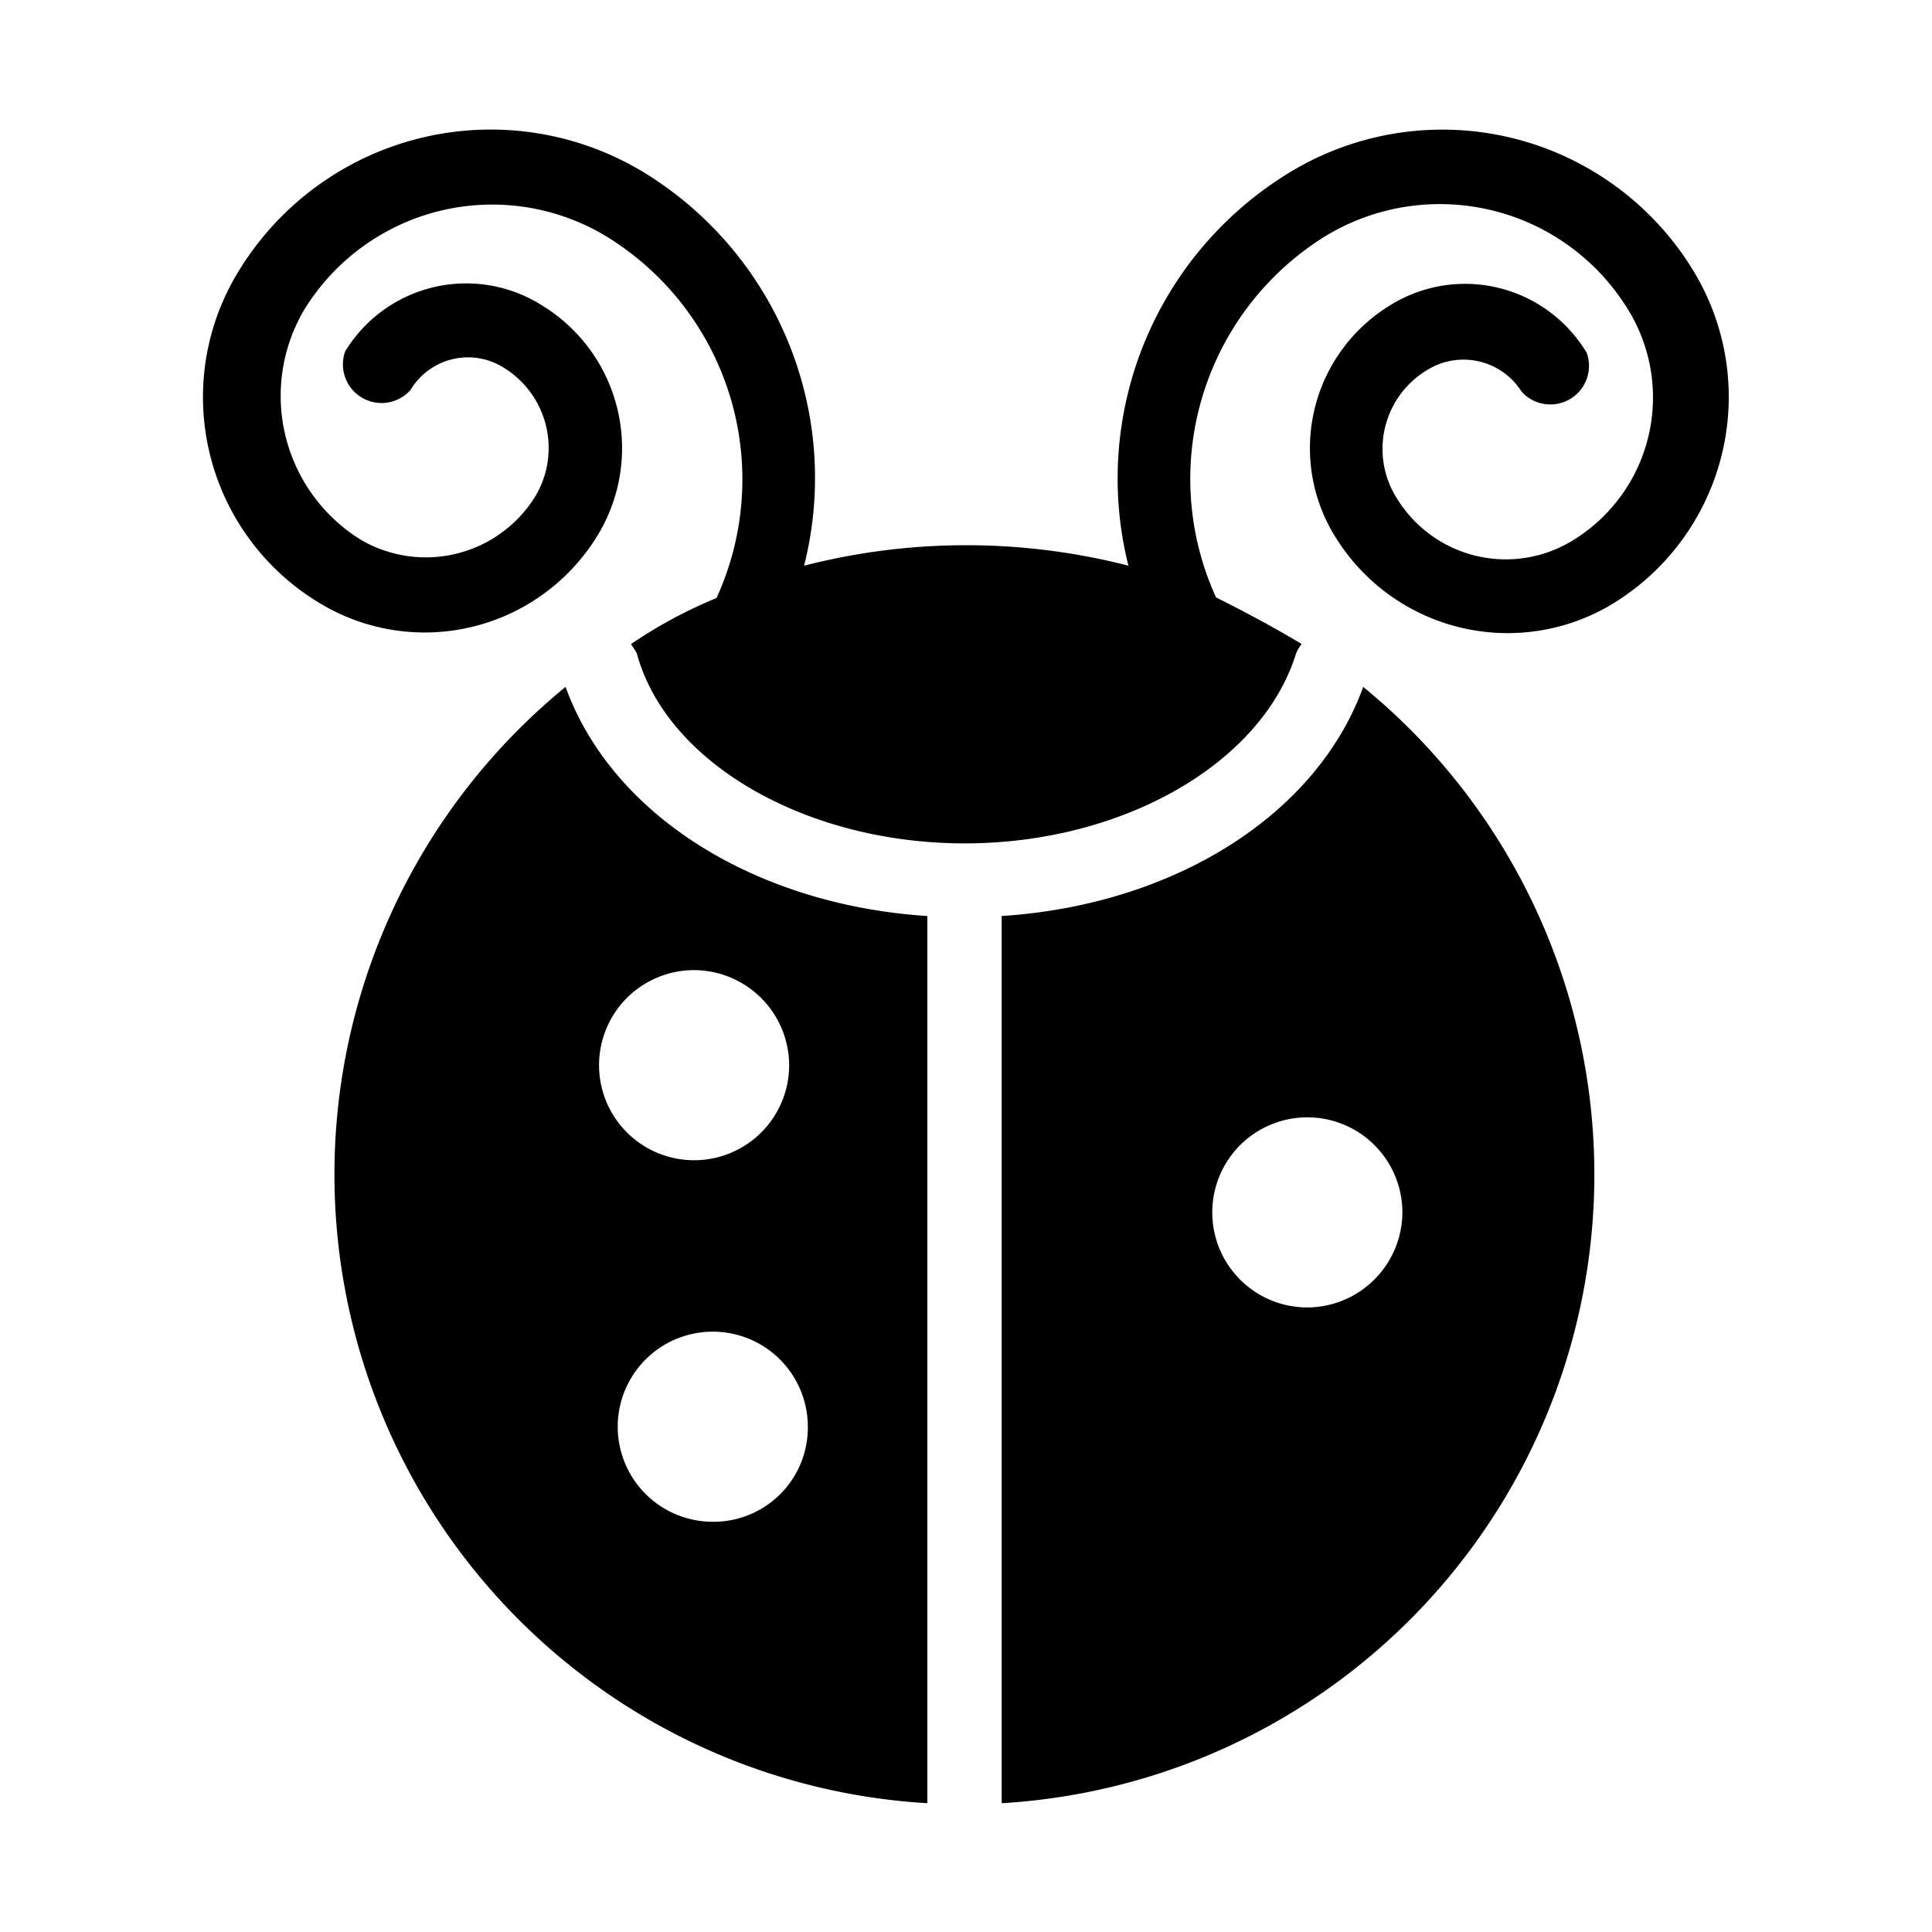
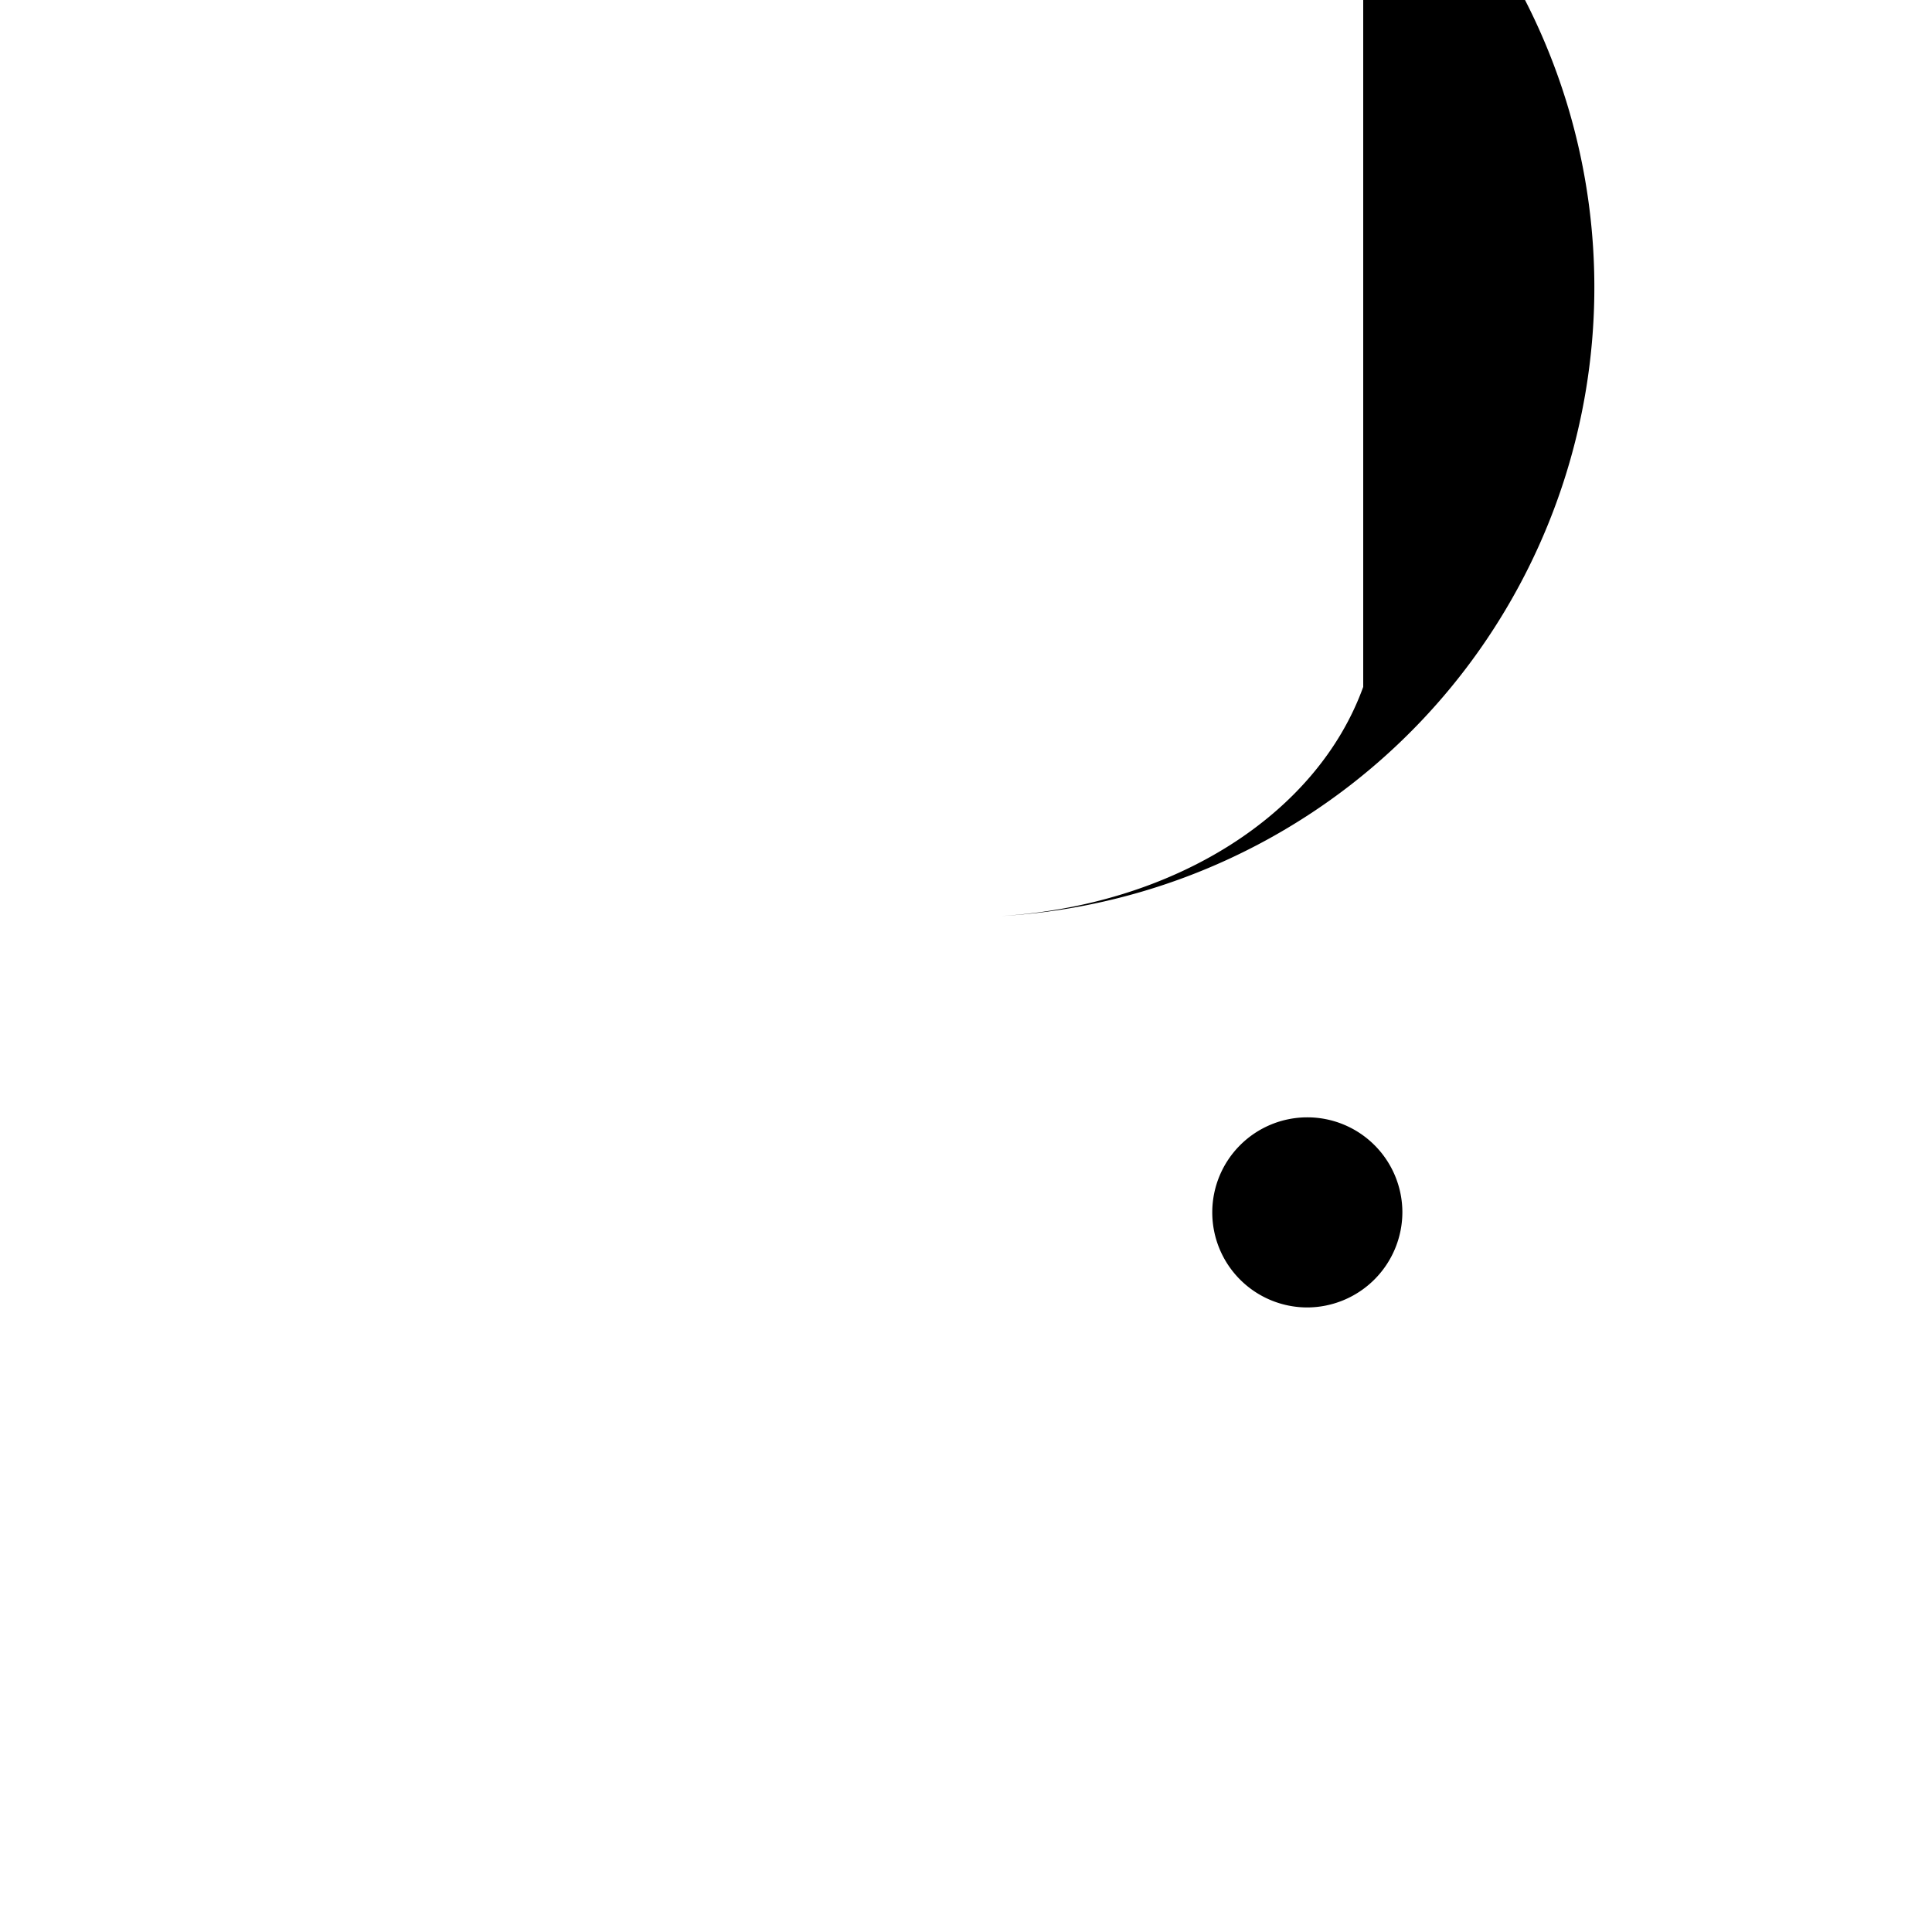
<svg xmlns="http://www.w3.org/2000/svg" width="150" height="150" viewBox="0 0 150 150">
  <title>good-bugs-and-bad-bugs</title>
-   <path d="M43.91,53.33A48.9,48.9,0,0,0,72,140V71.12C58.67,70.26,47.52,63.31,43.91,53.33Zm11.43,64.82a7.38,7.38,0,1,1,7.38-7.38A7.32,7.32,0,0,1,55.34,118.15ZM61.27,82.7a7.38,7.38,0,1,1-7.38-7.38A7.41,7.41,0,0,1,61.27,82.7Z" />
-   <path d="M105.84,53.33c-3.62,10-14.76,16.93-28.07,17.79V140a48.9,48.9,0,0,0,28.07-86.67Zm-4.34,48.18a7.38,7.38,0,1,1,7.38-7.38A7.41,7.41,0,0,1,101.5,101.51Z" />
-   <path d="M24.81,46.82a15.72,15.72,0,0,0,21.56-5.21A13,13,0,0,0,42,23.66a11,11,0,0,0-15.2,3.62,3,3,0,0,0,5.07,3,5.2,5.2,0,0,1,7.23-1.74,7.32,7.32,0,0,1,2.46,10A10,10,0,0,1,28,41.9,13.14,13.14,0,0,1,23.65,24a17.13,17.13,0,0,1,23.44-5.64,22.13,22.13,0,0,1,8.54,28.07A36.58,36.58,0,0,0,49,50c.15.29.29.43.44.72,2.31,8.54,13.16,14.76,25.46,14.76S98,59.26,100.63,50.72a3,3,0,0,1,.43-.72c-2.17-1.3-4.34-2.46-6.65-3.62a22.18,22.18,0,0,1,8.53-28.07A17.13,17.13,0,0,1,126.38,24a13,13,0,0,1-4.34,18,9.92,9.92,0,0,1-13.6-3.33,7.15,7.15,0,0,1,2.46-10,5.34,5.34,0,0,1,7.24,1.74,3,3,0,0,0,5.06-3A11,11,0,0,0,108,23.66a13,13,0,0,0-4.34,18,15.72,15.72,0,0,0,21.56,5.21,18.82,18.82,0,0,0,6.22-25.9,22.81,22.81,0,0,0-31.4-7.53A27.82,27.82,0,0,0,87.61,43.92a50.64,50.64,0,0,0-25.18,0A27.82,27.82,0,0,0,50,13.39a22.92,22.92,0,0,0-31.39,7.53A18.65,18.65,0,0,0,24.81,46.82Z" />
+   <path d="M105.84,53.33c-3.62,10-14.76,16.93-28.07,17.79a48.9,48.9,0,0,0,28.07-86.67Zm-4.34,48.18a7.38,7.38,0,1,1,7.38-7.38A7.41,7.41,0,0,1,101.5,101.51Z" />
</svg>